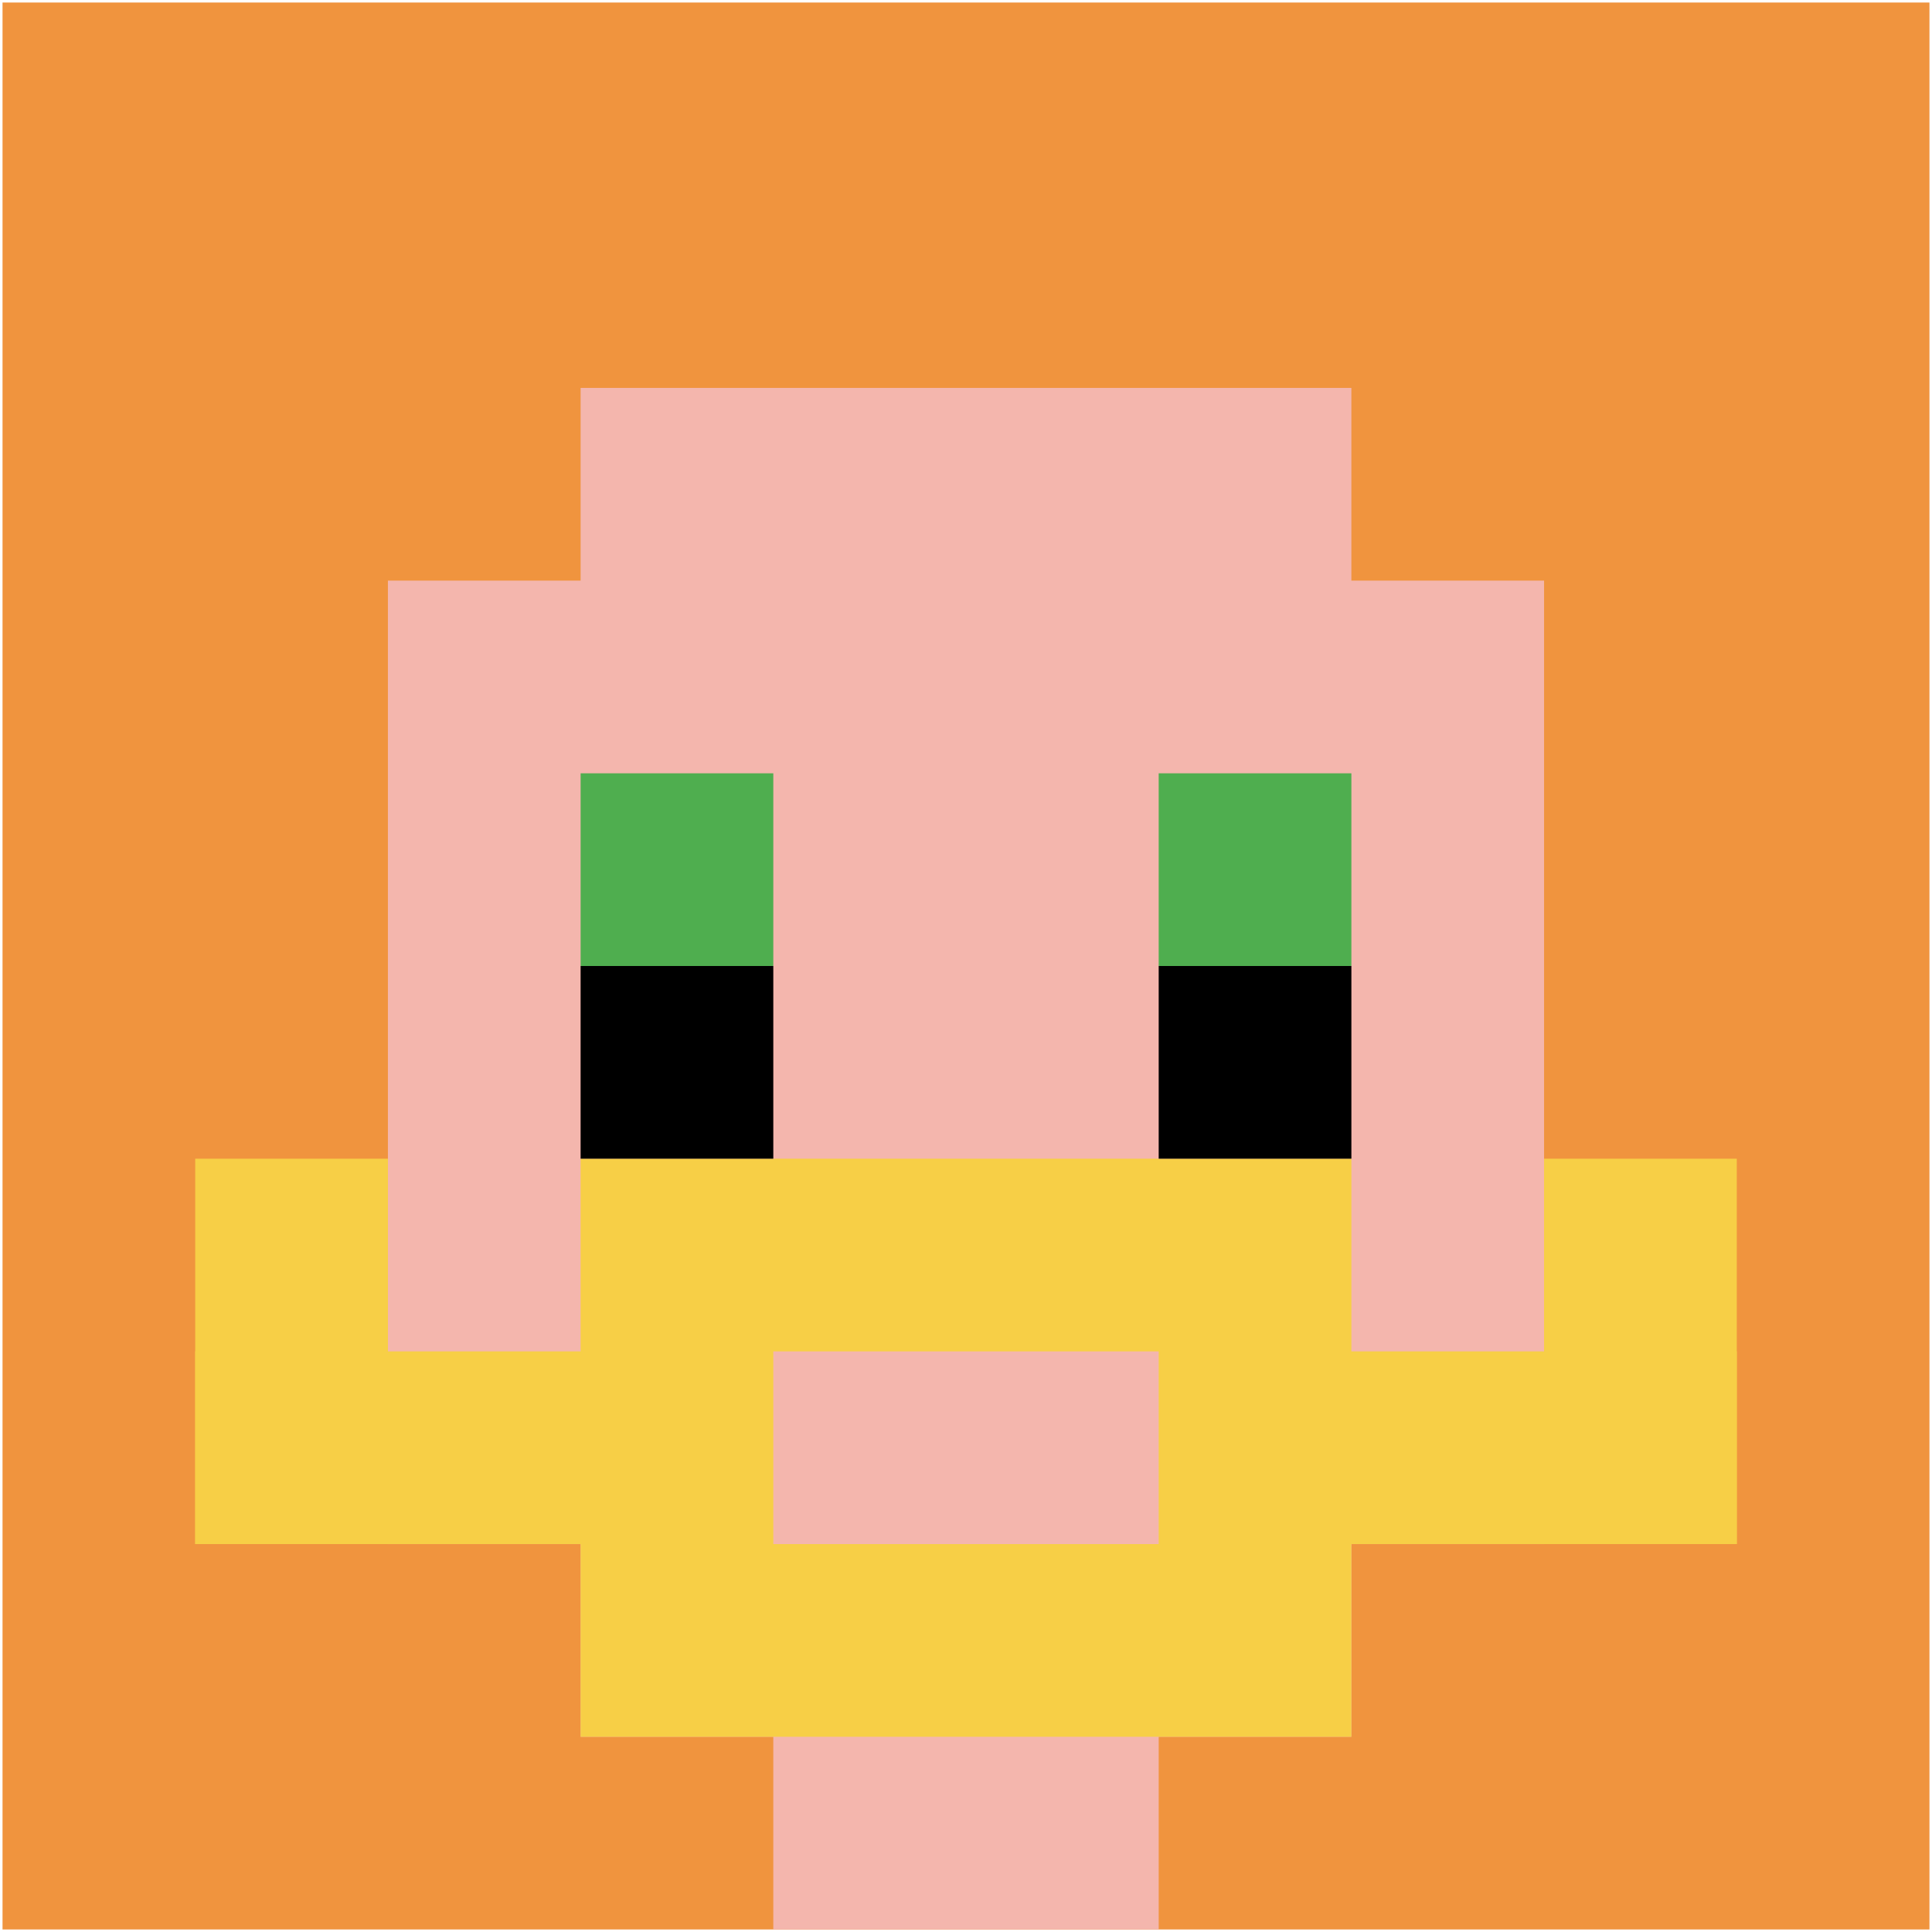
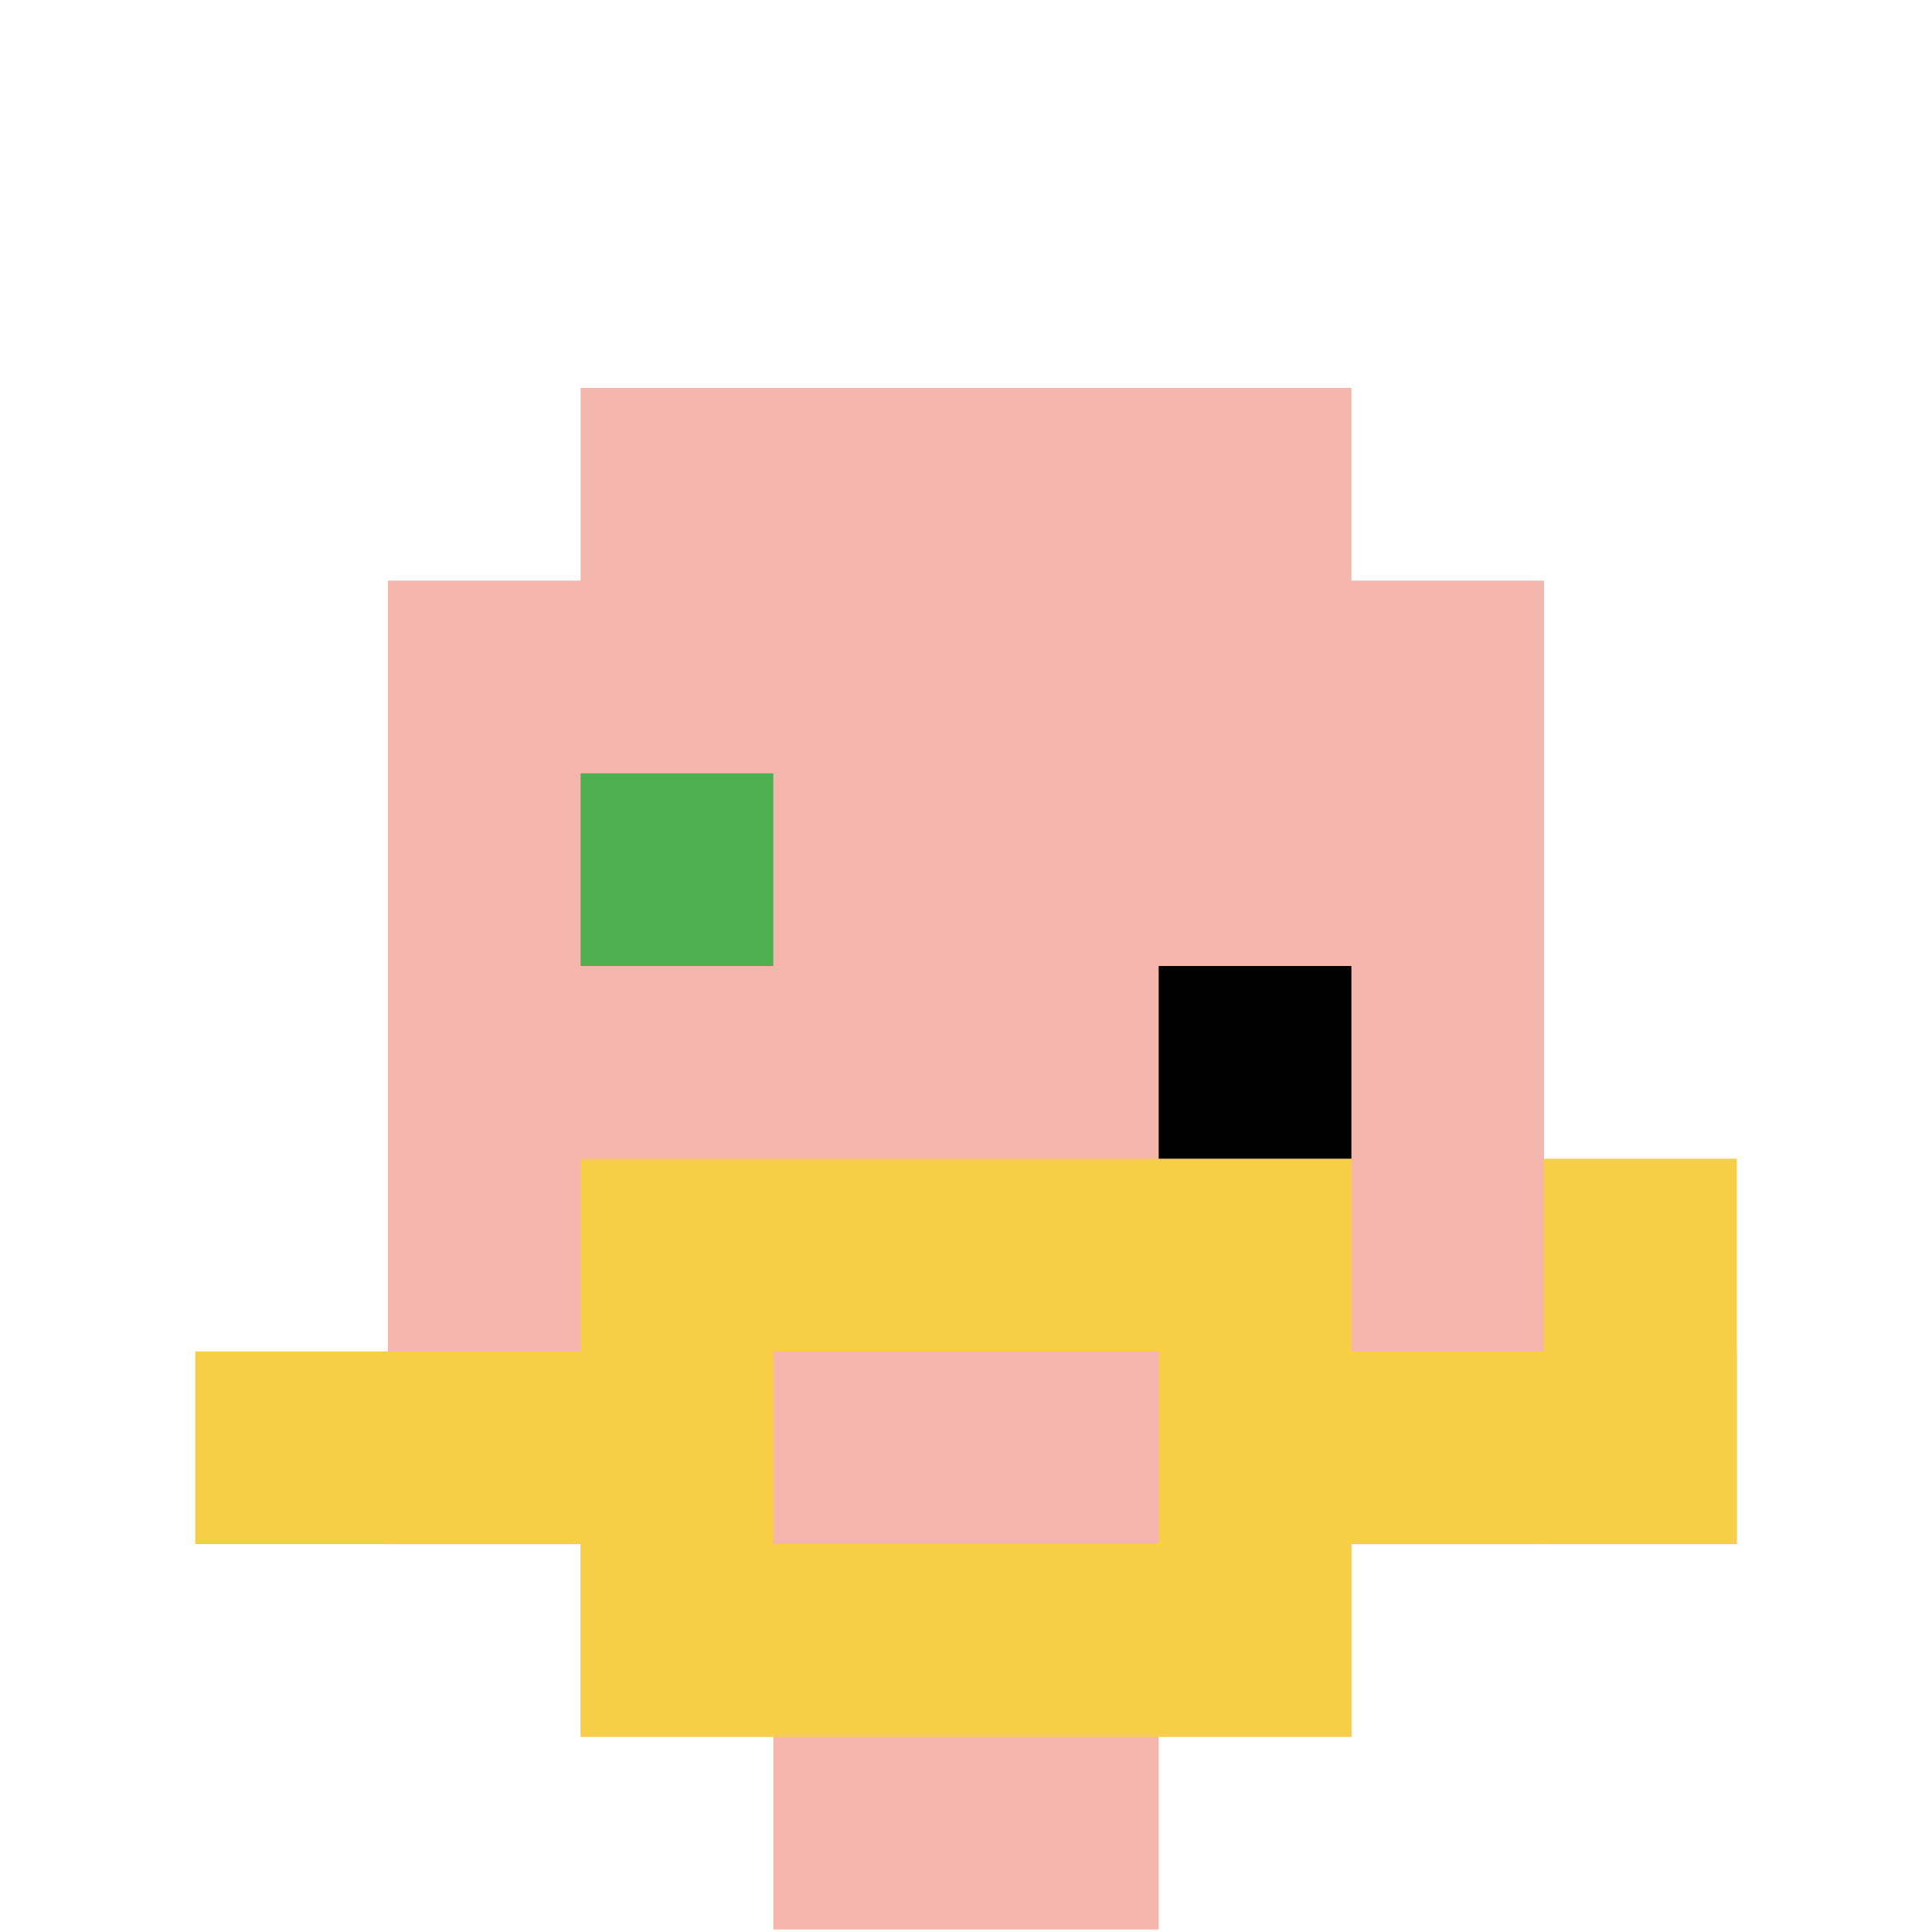
<svg xmlns="http://www.w3.org/2000/svg" version="1.1" width="763" height="763">
  <title>'goose-pfp-385384' by Dmitri Cherniak</title>
  <desc>seed=385384
backgroundColor=#ffffff
padding=20
innerPadding=1
timeout=500
dimension=1
border=false
Save=function(){return n.handleSave()}
frame=4

Rendered at Wed Oct 04 2023 09:13:25 GMT+0800 (中国标准时间)
Generated in &lt;1ms
</desc>
  <defs />
  <rect width="100%" height="100%" fill="#ffffff" />
  <g>
    <g id="0-0">
-       <rect x="1" y="1" height="761" width="761" fill="#F0943E" />
      <g>
        <rect id="1-1-3-2-4-7" x="229.3" y="153.2" width="304.4" height="532.7" fill="#F4B6AD" />
        <rect id="1-1-2-3-6-5" x="153.2" y="229.3" width="456.6" height="380.5" fill="#F4B6AD" />
        <rect id="1-1-4-8-2-2" x="305.4" y="609.8" width="152.2" height="152.2" fill="#F4B6AD" />
        <rect id="1-1-1-7-8-1" x="77.1" y="533.7" width="608.8" height="76.1" fill="#F7CF46" />
        <rect id="1-1-3-6-4-3" x="229.3" y="457.6" width="304.4" height="228.3" fill="#F7CF46" />
        <rect id="1-1-4-7-2-1" x="305.4" y="533.7" width="152.2" height="76.1" fill="#F4B6AD" />
-         <rect id="1-1-1-6-1-2" x="77.1" y="457.6" width="76.1" height="152.2" fill="#F7CF46" />
        <rect id="1-1-8-6-1-2" x="609.8" y="457.6" width="76.1" height="152.2" fill="#F7CF46" />
        <rect id="1-1-3-4-1-1" x="229.3" y="305.4" width="76.1" height="76.1" fill="#4FAE4F" />
-         <rect id="1-1-6-4-1-1" x="457.6" y="305.4" width="76.1" height="76.1" fill="#4FAE4F" />
-         <rect id="1-1-3-5-1-1" x="229.3" y="381.5" width="76.1" height="76.1" fill="#000000" />
        <rect id="1-1-6-5-1-1" x="457.6" y="381.5" width="76.1" height="76.1" fill="#000000" />
      </g>
      <rect x="1" y="1" stroke="white" stroke-width="0" height="761" width="761" fill="none" />
    </g>
  </g>
</svg>